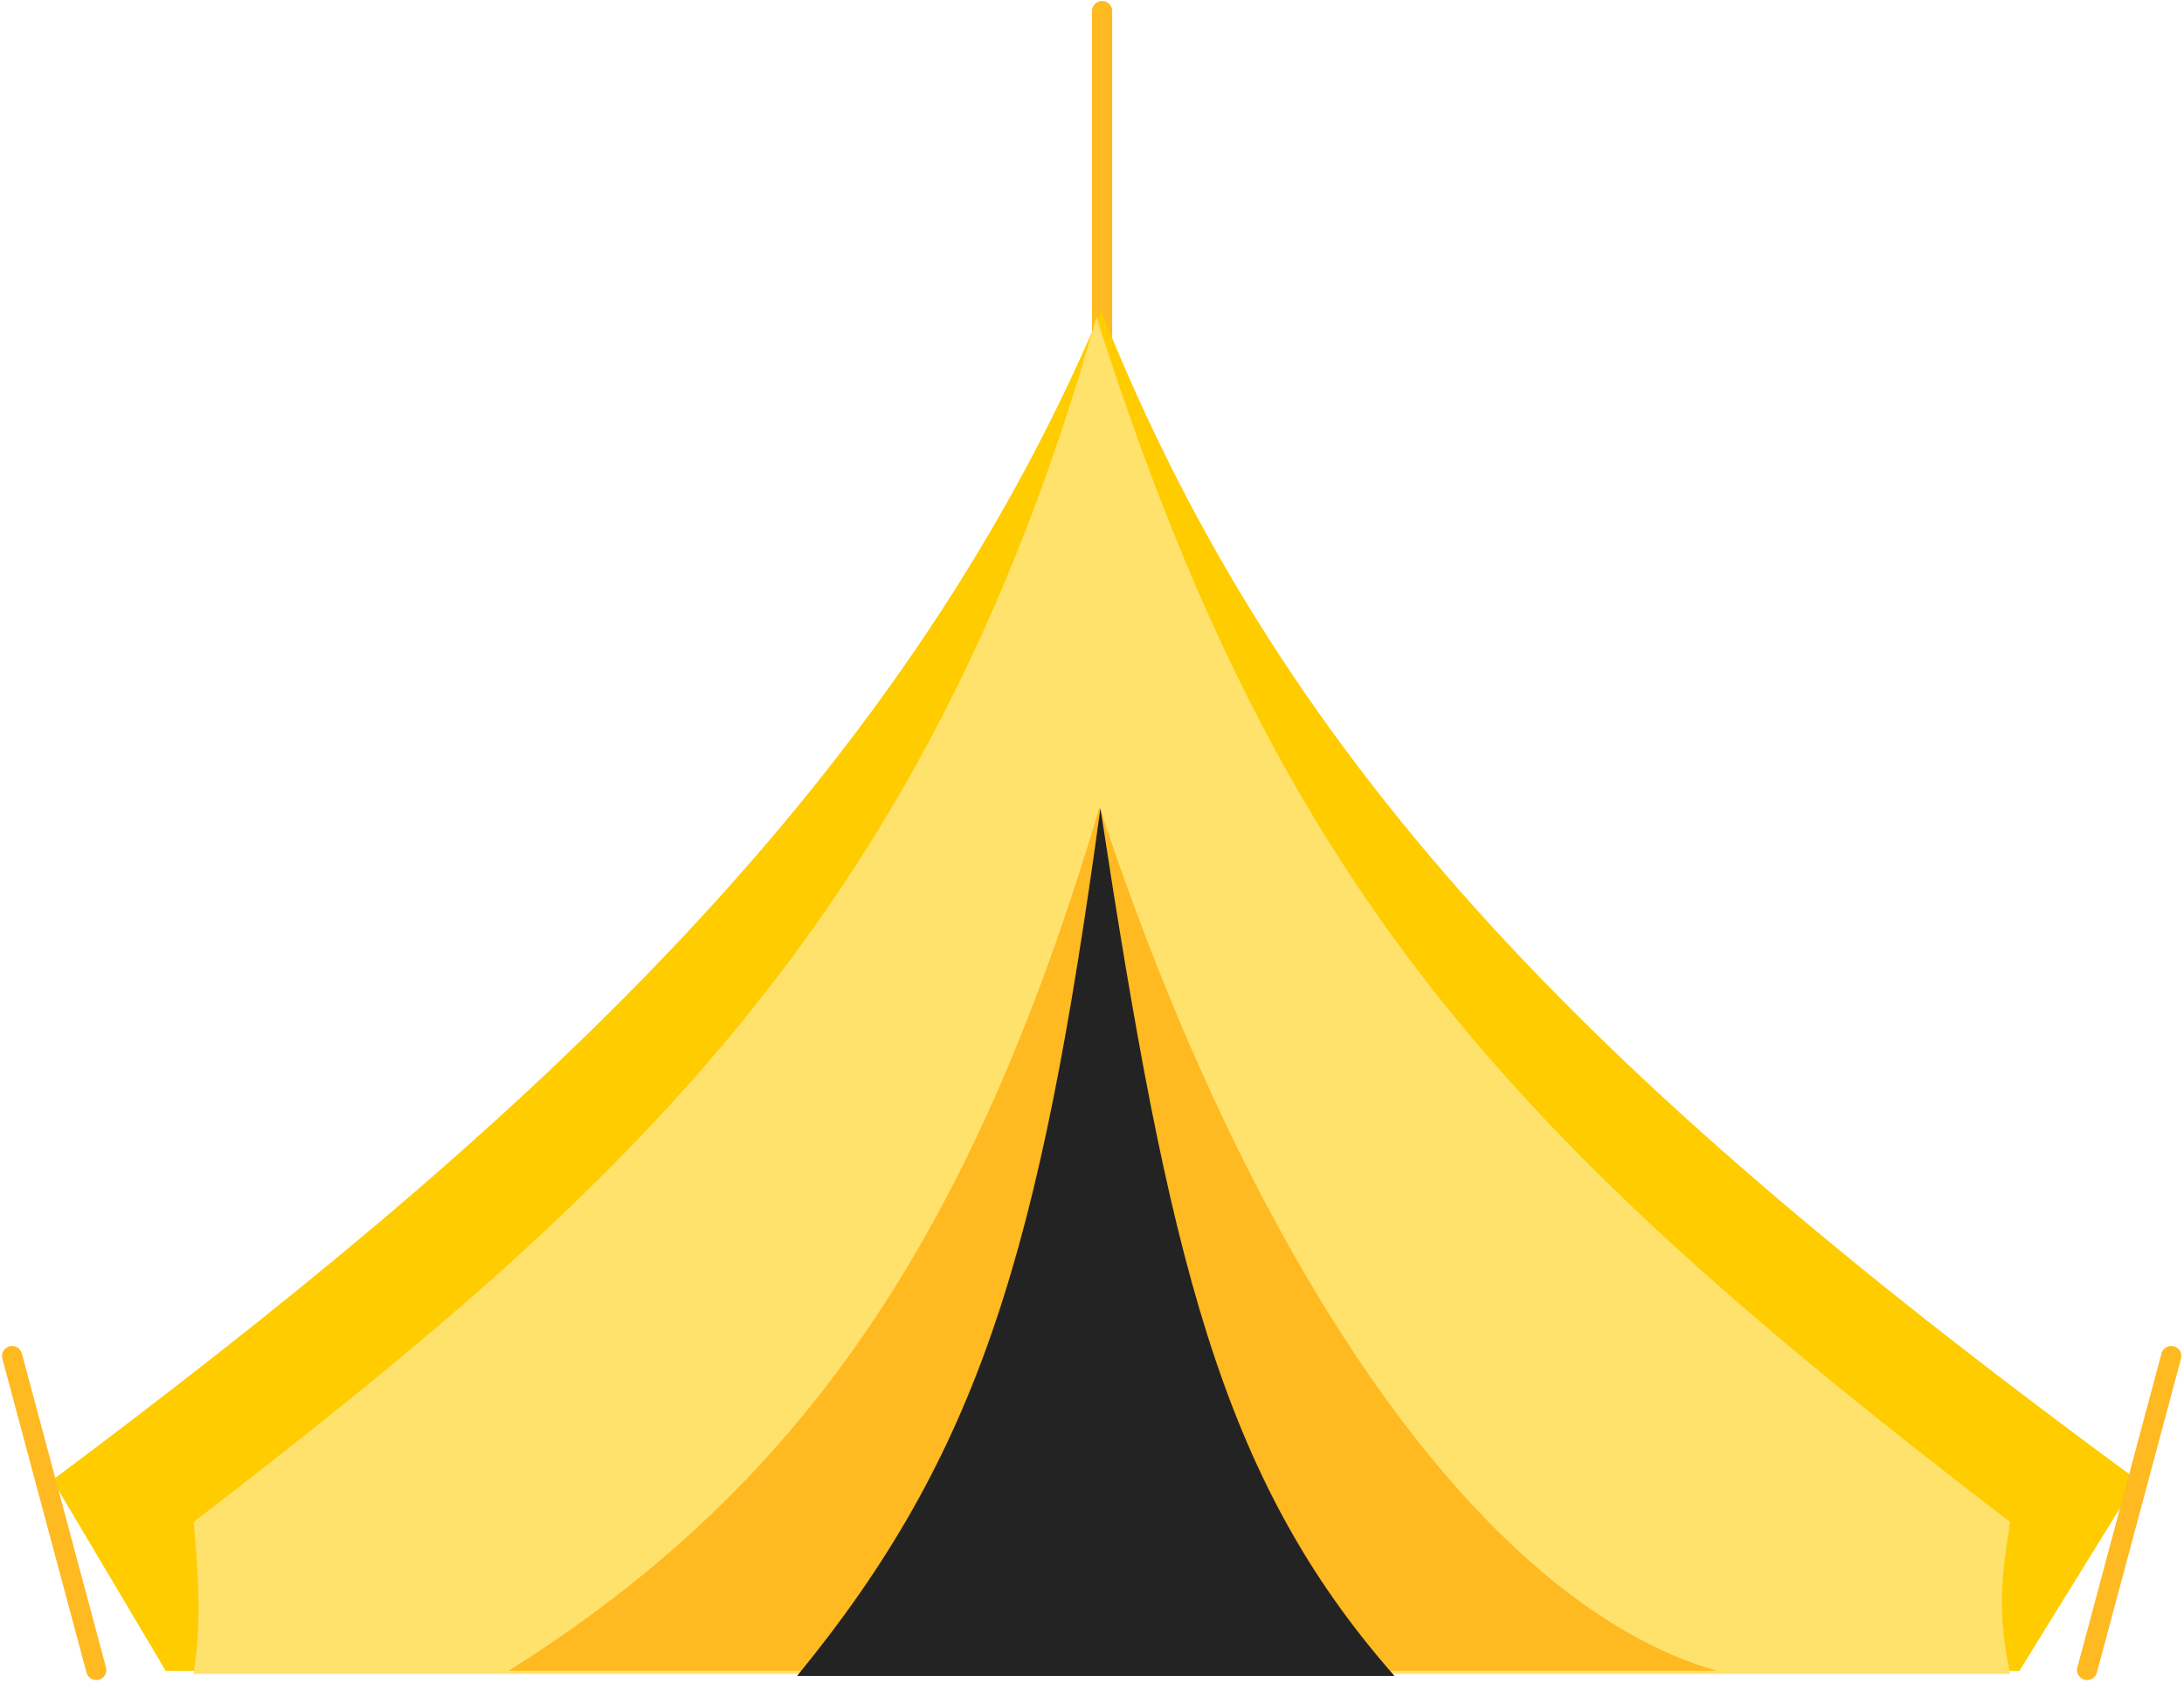
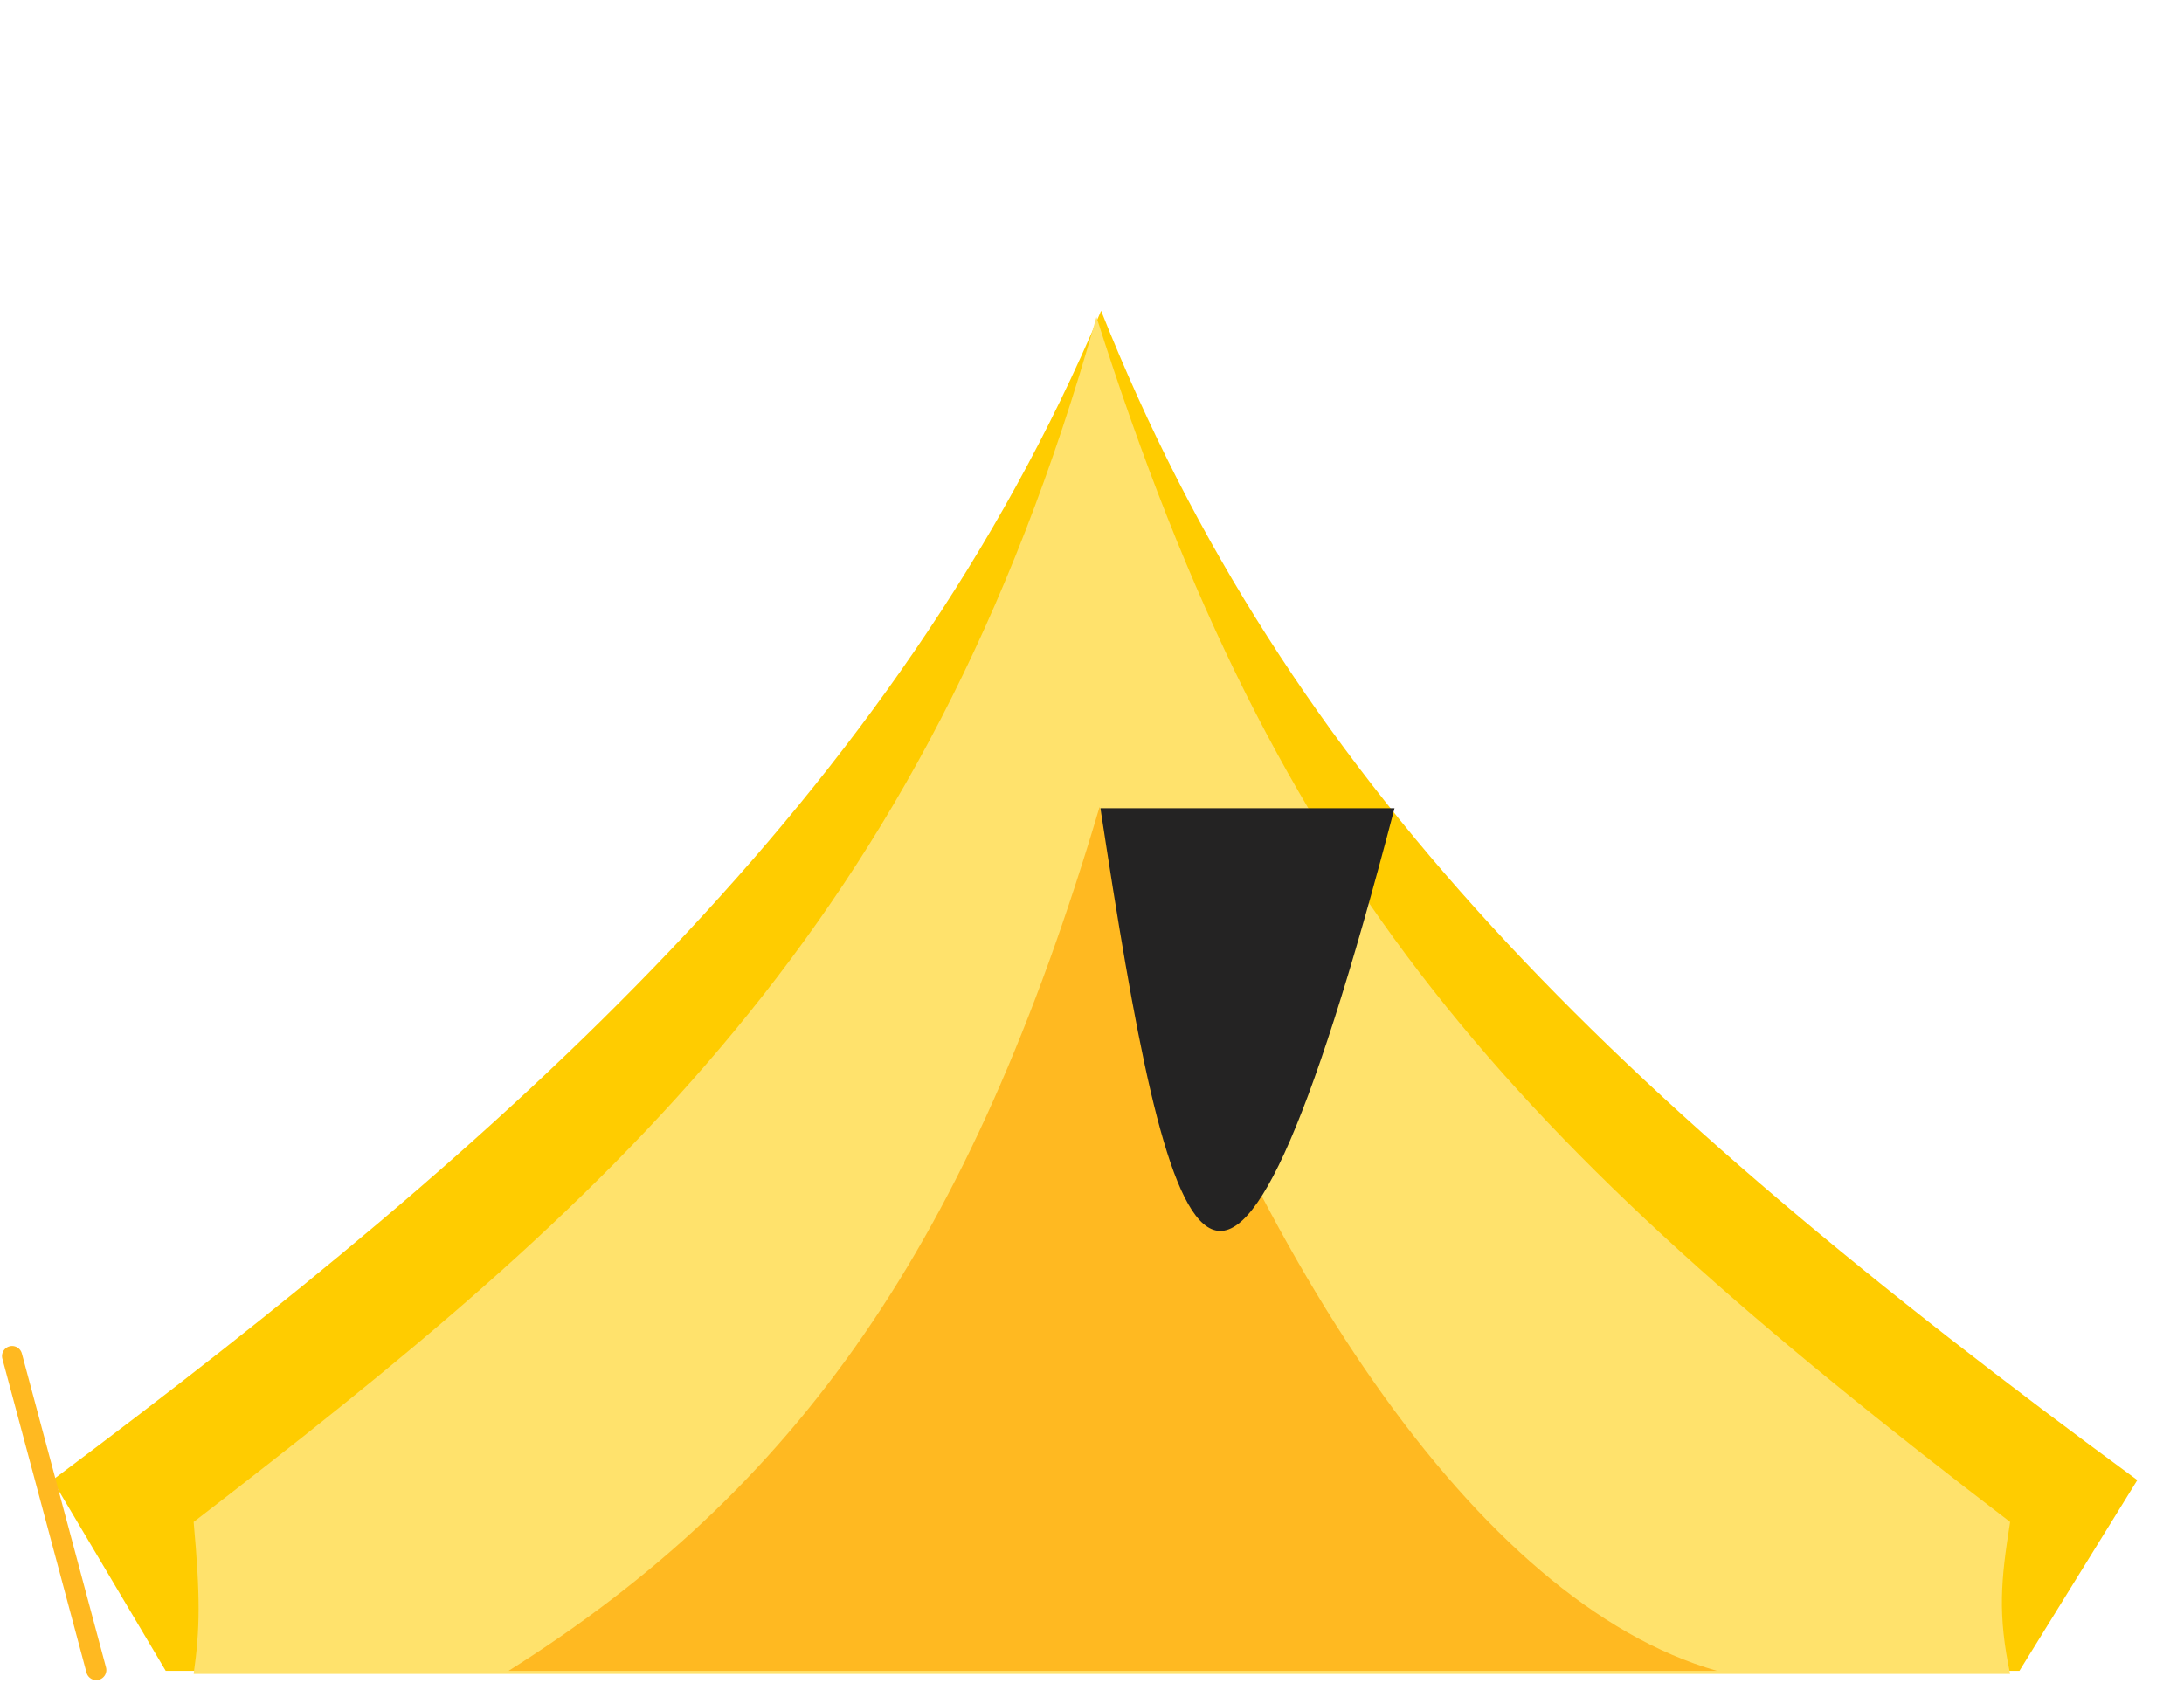
<svg xmlns="http://www.w3.org/2000/svg" width="541" height="417" viewBox="0 0 541 417" fill="none">
-   <path d="M273 83.262V2.738" stroke="#FFB921" stroke-width="5" stroke-linecap="round" />
  <path d="M41.05 413.99L13 366.727C125.97 282.191 222.033 197.271 272.755 77C318.865 193.044 398.908 270.861 529.436 366.727L500.232 413.99H41.05Z" fill="#FFCC00" />
  <path d="M47.967 377.101C49.635 395.589 49.563 403.606 47.967 414.758H497.927C494.863 400.053 495.587 391.808 497.927 377.101C373.299 281.745 316.763 220.465 271.602 78.537C228.95 230.317 150.178 298.33 47.967 377.101Z" fill="#FFE26C" />
  <path d="M272.371 199.961C240.325 308.205 197.442 369.032 125.971 413.99H425.303C366.129 397.083 309.328 312.079 272.371 199.961Z" fill="#FFB921" />
-   <path d="M272.586 200.258C257.604 309.845 242.83 359.857 197.436 415.258H345.436C302.095 366.025 289.509 311.108 272.586 200.258Z" fill="#242323" />
+   <path d="M272.586 200.258H345.436C302.095 366.025 289.509 311.108 272.586 200.258Z" fill="#242323" />
  <path d="M3 336L23.841 413.78" stroke="#FFB921" stroke-width="5" stroke-linecap="round" />
-   <path d="M537.842 336L517.001 413.78" stroke="#FFB921" stroke-width="5" stroke-linecap="round" />
</svg>